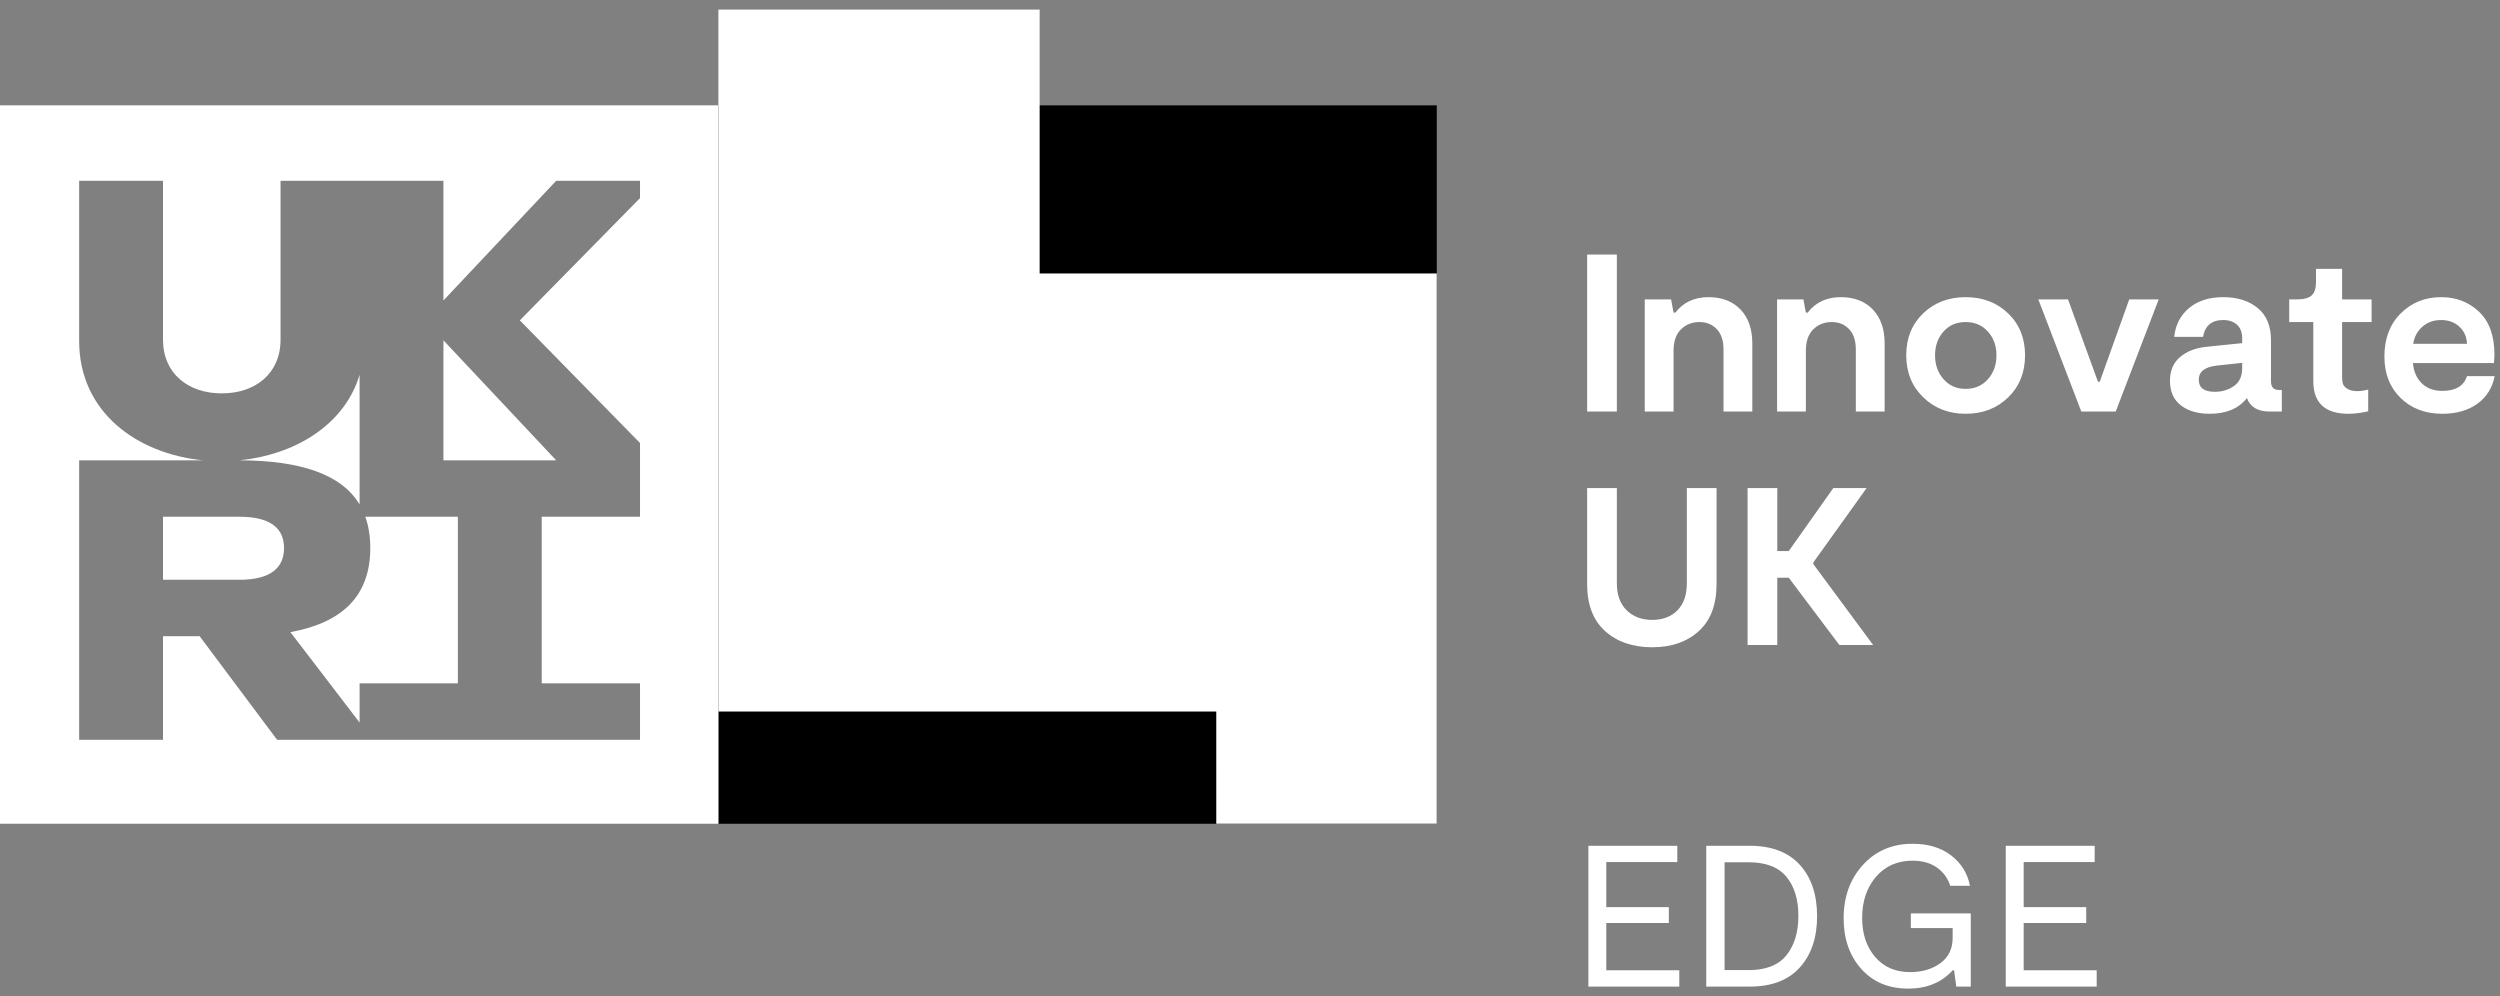
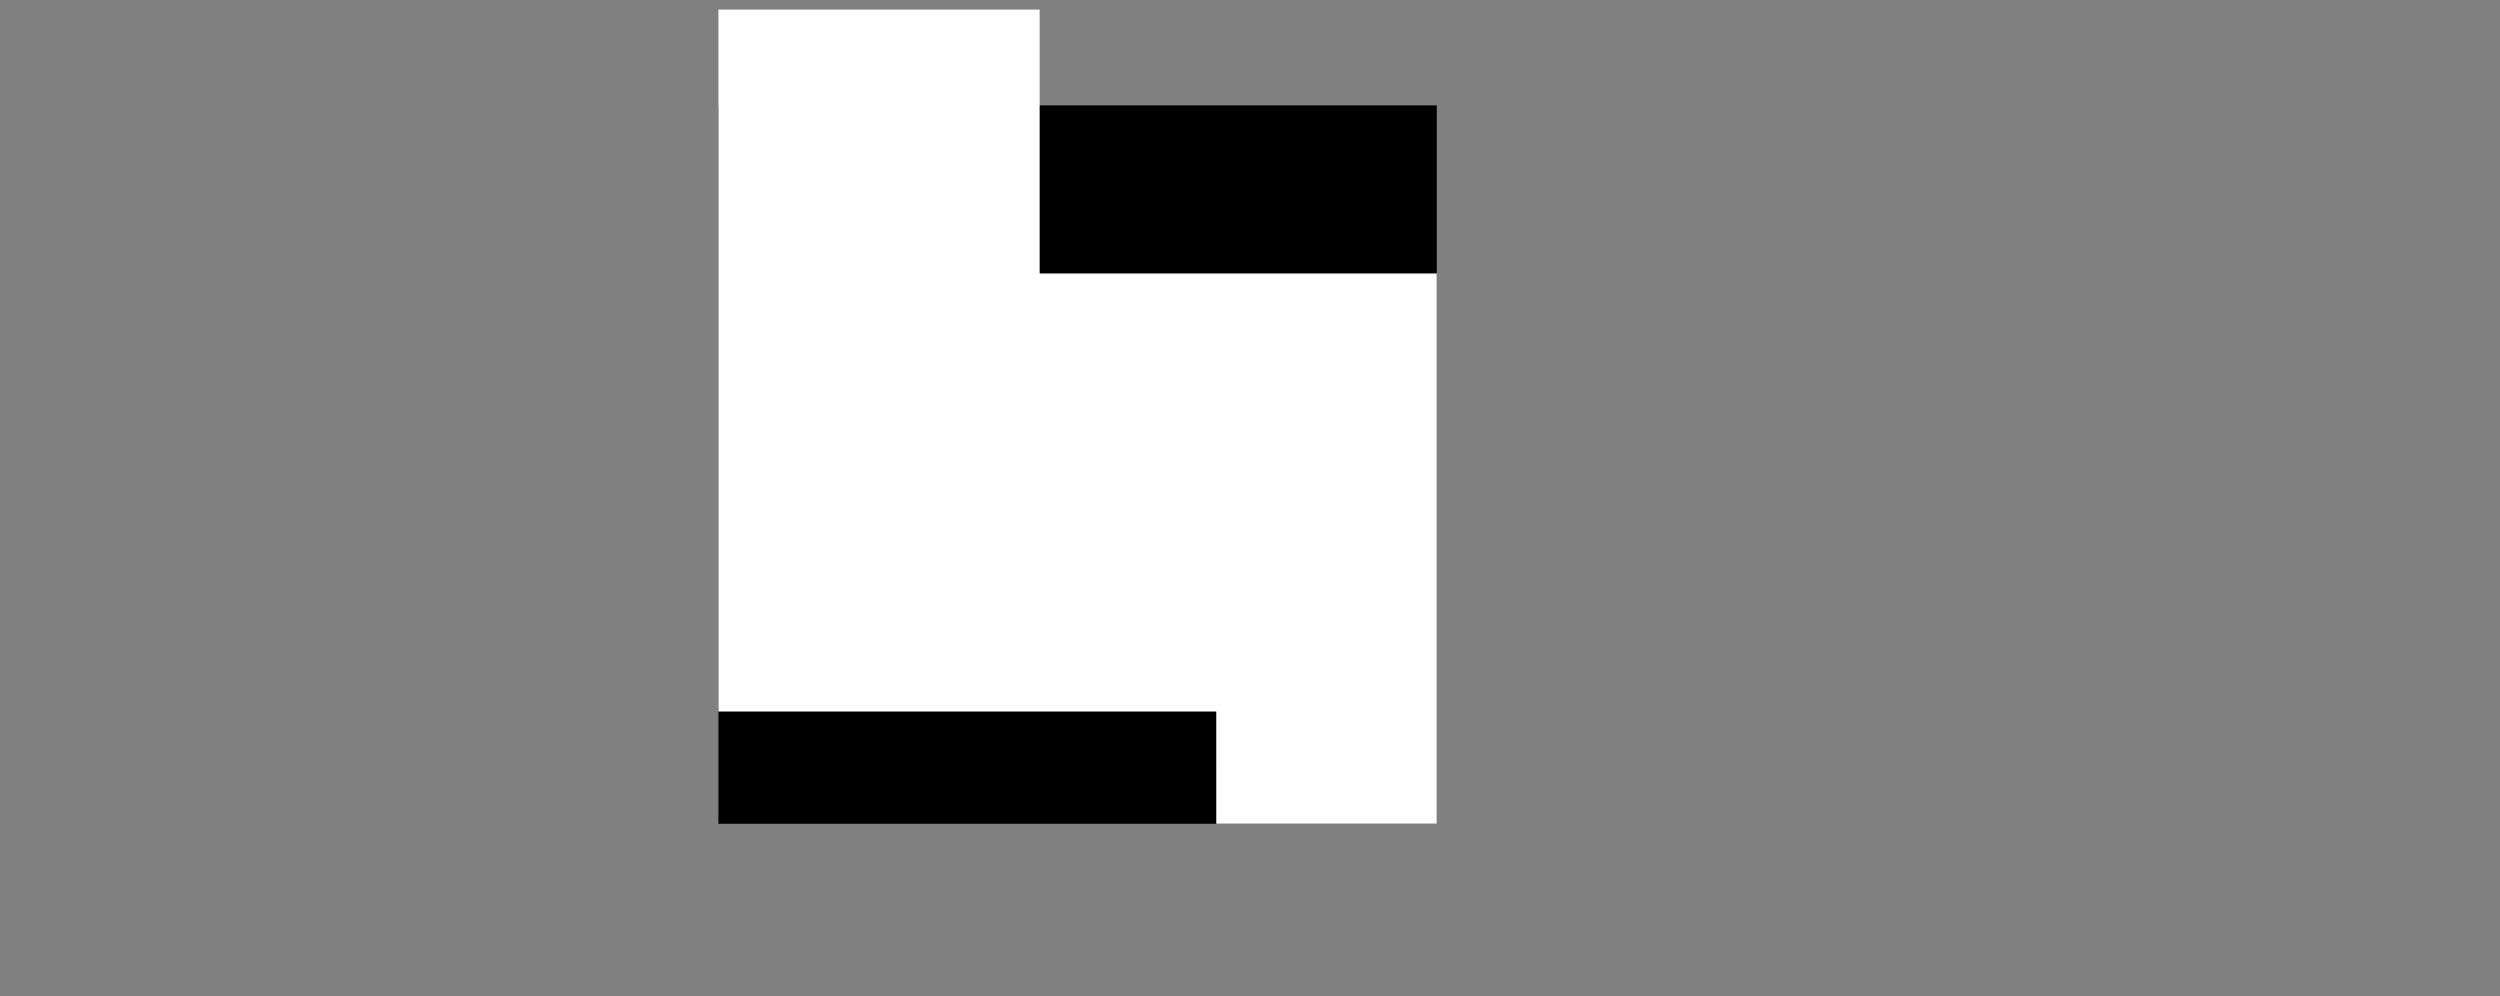
<svg xmlns="http://www.w3.org/2000/svg" width="261px" height="104px" viewBox="0 0 261 104" version="1.1">
  <rect x="0" y="0" width="261" height="104" fill="#808080" stroke="none" />
  <title>UKRI Logo IUK</title>
  <g id="Symbols" stroke="none" stroke-width="1" fill="none" fill-rule="evenodd">
    <g id="01.-Brand/01.-Logos/IUK-Primary-EDGE-Adjusted" transform="translate(0, 1)">
      <g id="UKRI-Logo-IUK" transform="translate(0, -1)">
-         <path d="M175.319,103 L175.319,101.299 L167.696,101.299 L167.696,96.364 L174.227,96.364 L174.227,94.705 L167.696,94.705 L167.696,90.001 L175.109,90.001 L175.109,88.3 L165.827,88.3 L165.827,103 L175.319,103 Z M182.669,103 C184.965,103 186.712,102.332 187.909,100.995 C189.106,99.657 189.704,97.876 189.704,95.65 C189.704,93.396 189.102,91.608 187.898,90.284 C186.694,88.962 184.951,88.3 182.669,88.3 L182.669,88.3 L178.133,88.3 L178.133,103 L182.669,103 Z M182.564,101.278 L180.044,101.278 L180.044,90.022 L182.564,90.022 C184.356,90.022 185.668,90.526 186.501,91.534 C187.334,92.542 187.751,93.9 187.751,95.608 C187.751,97.33 187.334,98.706 186.501,99.734 C185.668,100.763 184.356,101.278 182.564,101.278 L182.564,101.278 Z M199.217,103.21 C201.163,103.21 202.71,102.573 203.858,101.299 L203.858,101.299 L204.005,101.299 L204.236,103 L205.748,103 L205.748,95.356 L199.49,95.356 L199.49,96.889 L203.858,96.889 L203.858,97.897 C203.858,99.045 203.431,99.93 202.577,100.553 C201.723,101.177 200.673,101.488 199.427,101.488 C197.887,101.488 196.666,100.96 195.762,99.903 C194.859,98.846 194.408,97.491 194.408,95.839 C194.408,94.089 194.891,92.654 195.857,91.534 C196.823,90.414 198.097,89.854 199.679,89.854 C200.687,89.854 201.53,90.092 202.209,90.568 C202.888,91.044 203.354,91.681 203.606,92.479 L203.606,92.479 L205.664,92.479 C205.412,91.177 204.757,90.12 203.701,89.308 C202.643,88.496 201.303,88.09 199.679,88.09 C197.551,88.09 195.819,88.829 194.482,90.305 C193.144,91.782 192.476,93.634 192.476,95.86 C192.476,98.016 193.089,99.78 194.314,101.152 C195.538,102.524 197.173,103.21 199.217,103.21 Z M218.894,103 L218.894,101.299 L211.271,101.299 L211.271,96.364 L217.802,96.364 L217.802,94.705 L211.271,94.705 L211.271,90.001 L218.684,90.001 L218.684,88.3 L209.402,88.3 L209.402,103 L218.894,103 Z" id="EDGE-Word-Mark" fill="#fff" fill-rule="nonzero" />
-         <path d="M168.799,42.964 L168.799,26.574 L165.698,26.574 L165.698,42.964 L168.799,42.964 Z M174.719,42.964 L174.719,36.619 C174.719,35.636 174.978,34.89 175.495,34.383 C176.012,33.876 176.654,33.622 177.421,33.622 C178.157,33.622 178.76,33.868 179.23,34.36 C179.7,34.851 179.935,35.558 179.935,36.479 L179.935,36.479 L179.935,42.964 L182.942,42.964 L182.942,35.87 C182.942,34.356 182.531,33.169 181.708,32.311 C180.886,31.452 179.77,31.023 178.361,31.023 C176.889,31.023 175.737,31.562 174.907,32.639 L174.907,32.639 L174.719,32.639 L174.461,31.257 L171.712,31.257 L171.712,42.964 L174.719,42.964 Z M188.533,42.964 L188.533,36.619 C188.533,35.636 188.791,34.89 189.308,34.383 C189.825,33.876 190.467,33.622 191.235,33.622 C191.971,33.622 192.574,33.868 193.044,34.36 C193.513,34.851 193.748,35.558 193.748,36.479 L193.748,36.479 L193.748,42.964 L196.755,42.964 L196.755,35.87 C196.755,34.356 196.344,33.169 195.522,32.311 C194.7,31.452 193.584,31.023 192.174,31.023 C190.702,31.023 189.551,31.562 188.721,32.639 L188.721,32.639 L188.533,32.639 L188.275,31.257 L185.526,31.257 L185.526,42.964 L188.533,42.964 Z M205.213,43.198 C206.998,43.198 208.478,42.629 209.653,41.489 C210.827,40.35 211.415,38.882 211.415,37.087 C211.415,35.308 210.827,33.852 209.653,32.721 C208.478,31.589 206.998,31.023 205.213,31.023 C203.427,31.023 201.947,31.589 200.773,32.721 C199.598,33.852 199.011,35.308 199.011,37.087 C199.011,38.867 199.602,40.33 200.784,41.477 C201.967,42.625 203.443,43.198 205.213,43.198 Z M205.213,40.599 C204.273,40.599 203.506,40.264 202.91,39.593 C202.315,38.921 202.018,38.086 202.018,37.087 C202.018,36.104 202.311,35.281 202.899,34.617 C203.486,33.954 204.257,33.622 205.213,33.622 C206.168,33.622 206.943,33.954 207.538,34.617 C208.134,35.281 208.431,36.104 208.431,37.087 C208.431,38.086 208.134,38.921 207.538,39.593 C206.943,40.264 206.168,40.599 205.213,40.599 Z M220.882,42.964 L225.369,31.257 L222.292,31.257 L219.214,39.85 L219.026,39.85 L215.902,31.257 L212.801,31.257 L217.288,42.964 L220.882,42.964 Z M230.702,43.198 C232.425,43.198 233.717,42.652 234.578,41.559 C234.923,42.496 235.714,42.964 236.951,42.964 L236.951,42.964 L238.22,42.964 L238.22,40.716 L237.938,40.716 C237.374,40.716 237.092,40.42 237.092,39.827 L237.092,39.827 L237.092,35.542 C237.092,34.043 236.63,32.916 235.706,32.159 C234.782,31.402 233.584,31.023 232.111,31.023 C230.639,31.023 229.449,31.402 228.541,32.159 C227.632,32.916 227.115,33.919 226.99,35.167 L226.99,35.167 L229.997,35.167 C230.201,33.997 230.906,33.411 232.111,33.411 C232.707,33.411 233.184,33.575 233.545,33.903 C233.905,34.231 234.085,34.707 234.085,35.331 L234.085,35.331 L234.085,35.823 L230.42,36.198 C229.261,36.307 228.325,36.662 227.613,37.263 C226.9,37.864 226.544,38.695 226.544,39.756 C226.544,40.88 226.924,41.735 227.683,42.32 C228.443,42.906 229.449,43.198 230.702,43.198 Z M231.219,40.904 C230.107,40.904 229.551,40.482 229.551,39.639 C229.551,38.796 230.185,38.305 231.454,38.164 L231.454,38.164 L234.085,37.883 L234.085,38.445 C234.085,39.288 233.795,39.909 233.216,40.307 C232.636,40.705 231.971,40.904 231.219,40.904 Z M245.173,43.198 C245.8,43.198 246.489,43.112 247.241,42.941 L247.241,42.941 L247.241,40.67 C246.833,40.779 246.45,40.834 246.089,40.834 C245.651,40.834 245.306,40.752 245.056,40.588 C244.805,40.424 244.653,40.248 244.598,40.061 C244.543,39.874 244.515,39.647 244.515,39.382 L244.515,39.382 L244.515,33.622 L247.593,33.622 L247.593,31.257 L244.515,31.257 L244.515,28.073 L241.79,28.073 L241.79,29.478 C241.79,30.118 241.638,30.574 241.332,30.847 C241.027,31.121 240.514,31.257 239.794,31.257 L239.794,31.257 L238.995,31.257 L238.995,33.622 L241.508,33.622 L241.508,39.78 C241.508,42.059 242.73,43.198 245.173,43.198 Z M254.97,43.198 C256.457,43.198 257.683,42.847 258.646,42.145 C259.609,41.442 260.208,40.482 260.443,39.265 L260.443,39.265 L257.554,39.265 C257.225,40.295 256.364,40.81 254.97,40.81 C254.077,40.81 253.36,40.541 252.82,40.002 C252.28,39.464 251.978,38.765 251.916,37.907 L251.916,37.907 L260.373,37.907 C260.404,37.47 260.42,37.181 260.42,37.04 C260.42,35.058 259.883,33.56 258.811,32.545 C257.738,31.53 256.418,31.023 254.852,31.023 C253.176,31.023 251.771,31.589 250.635,32.721 C249.5,33.852 248.932,35.355 248.932,37.228 C248.932,39.007 249.496,40.447 250.624,41.548 C251.751,42.648 253.2,43.198 254.97,43.198 Z M257.554,35.893 L251.939,35.893 C252.049,35.175 252.366,34.582 252.891,34.114 C253.415,33.645 254.069,33.411 254.852,33.411 C255.62,33.411 256.254,33.642 256.755,34.102 C257.256,34.562 257.522,35.16 257.554,35.893 L257.554,35.893 Z M172.488,67.574 C174.492,67.574 176.113,67.013 177.351,65.889 C178.588,64.765 179.207,63.134 179.207,60.995 L179.207,60.995 L179.207,50.951 L176.106,50.951 L176.106,60.901 C176.106,62.119 175.777,63.059 175.119,63.723 C174.461,64.386 173.584,64.718 172.488,64.718 C171.391,64.718 170.503,64.382 169.821,63.711 C169.14,63.04 168.799,62.103 168.799,60.901 L168.799,60.901 L168.799,50.951 L165.698,50.951 L165.698,60.995 C165.698,63.134 166.325,64.765 167.578,65.889 C168.831,67.013 170.467,67.574 172.488,67.574 Z M185.549,67.34 L185.549,60.316 L186.748,60.316 L192.033,67.34 L195.557,67.34 L189.308,58.888 L189.308,58.724 L194.876,50.951 L191.399,50.951 L186.748,57.53 L185.549,57.53 L185.549,50.951 L182.448,50.951 L182.448,67.34 L185.549,67.34 Z" id="IUK-Word-Mark" fill="#fff" fill-rule="nonzero" />
        <g id="Council-Logo" transform="translate(74.081, 0.265)">
          <polygon id="BgSquare" fill="#000" points="0.919 85.735 75.919 85.735 75.919 10.735 0.919 10.735" />
          <polygon id="FgShape" fill="#fff" points="34.458 28.285 34.458 10.202 34.458 0.735 0.919 0.735 0.919 10.202 0.919 74.016 52.897 74.016 52.898 85.735 75.919 85.735 75.919 28.285" />
        </g>
        <g id="UKRI-Logo-Mark" transform="translate(0, 10.641)" fill="#fff">
-           <path d="M75,0.359 L75,75.359 L0,75.359 L0,0.359 L75,0.359 Z M17.017,8.235 L8.263,8.235 L8.263,24.943 C8.263,32.426 14.325,36.719 21.163,37.415 L8.263,37.415 L8.263,66.595 L17.017,66.595 L17.017,55.78 L20.842,55.78 L28.931,66.595 L66.818,66.595 L66.818,60.701 L56.557,60.701 L56.557,43.309 L66.818,43.309 L66.818,35.61 L54.27,22.805 L66.818,10.039 L66.818,8.235 L58.064,8.235 L46.295,20.726 L46.295,8.235 L29.289,8.235 L29.289,24.817 C29.289,28.366 26.652,30.427 23.153,30.427 C19.654,30.427 17.017,28.366 17.017,24.817 L17.017,8.235 Z M47.802,43.309 L47.802,60.701 L37.541,60.701 L37.541,64.791 L30.318,55.356 C35.817,54.347 38.657,51.513 38.657,46.577 C38.657,45.359 38.482,44.272 38.14,43.309 L47.802,43.309 Z M25.028,43.309 C28.32,43.309 29.654,44.581 29.654,46.577 C29.654,48.574 28.32,49.886 25.028,49.886 L17.017,49.886 L17.017,43.309 L25.028,43.309 Z M37.541,28.489 L37.541,42.026 C35.676,38.888 31.389,37.432 25.028,37.416 C30.705,36.841 35.953,33.789 37.541,28.489 Z M46.295,24.889 L58.064,37.415 L46.295,37.415 L46.295,24.889 Z" />
-         </g>
+           </g>
      </g>
    </g>
  </g>
</svg>